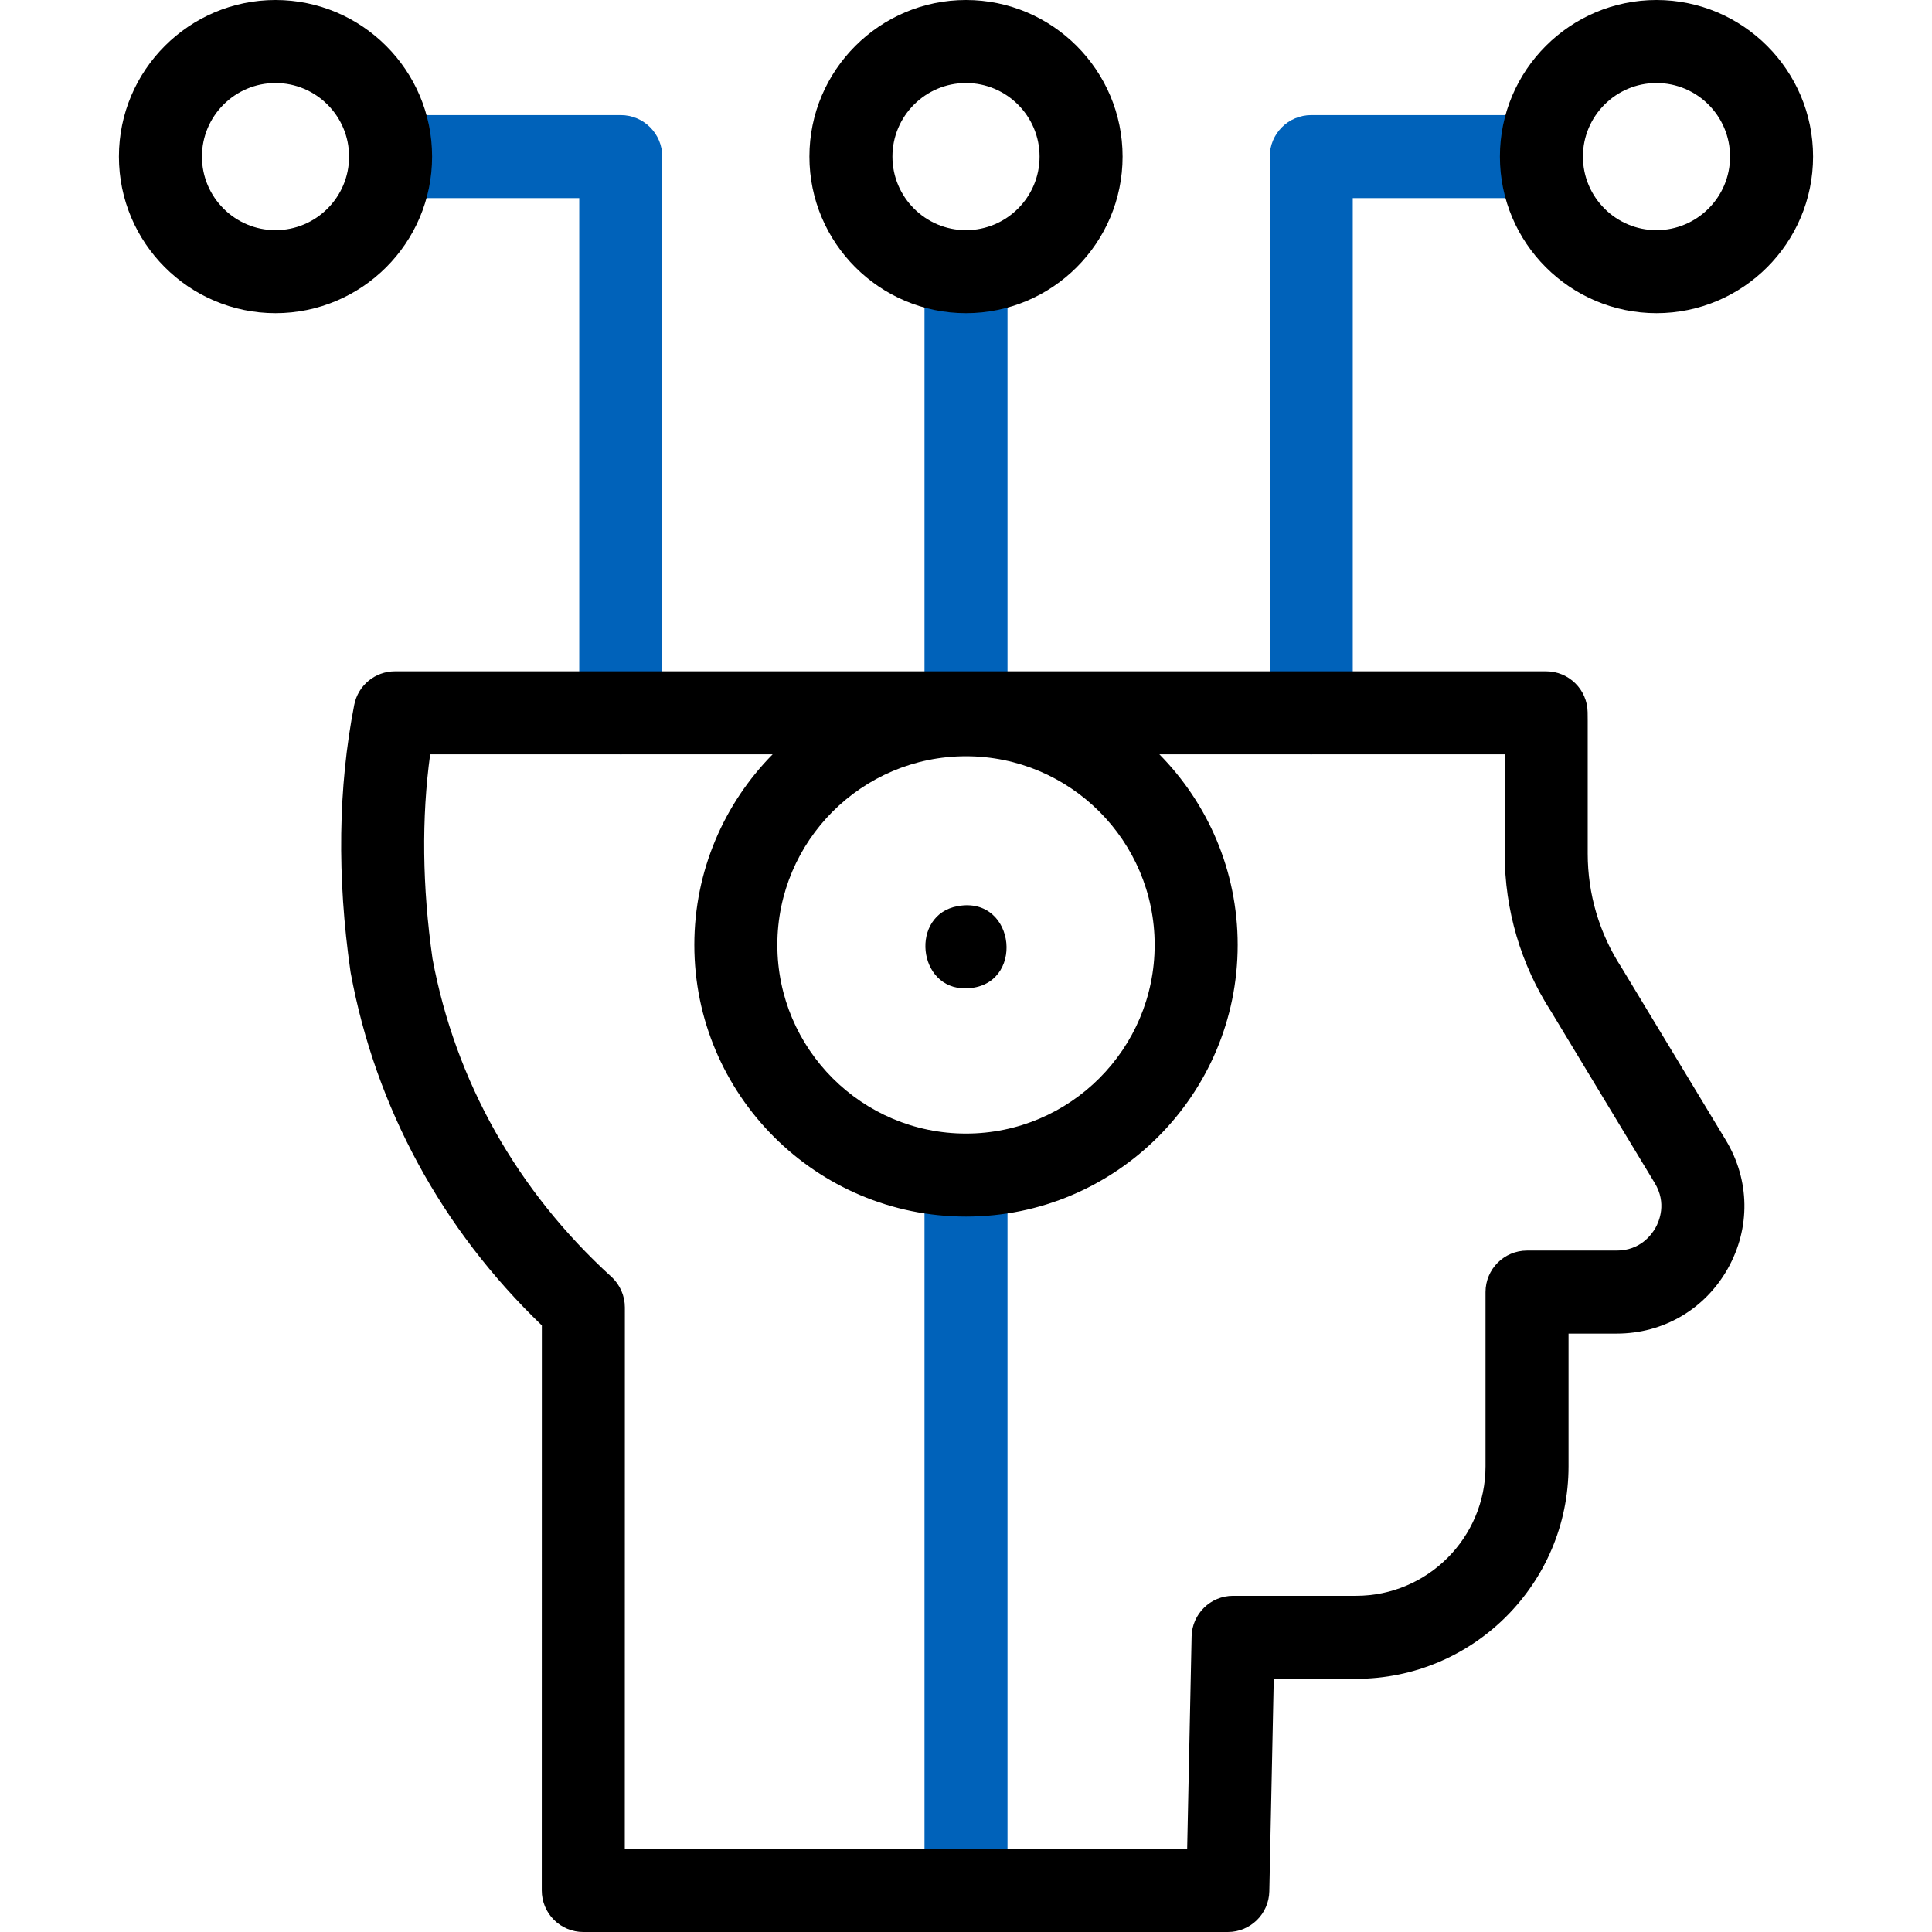
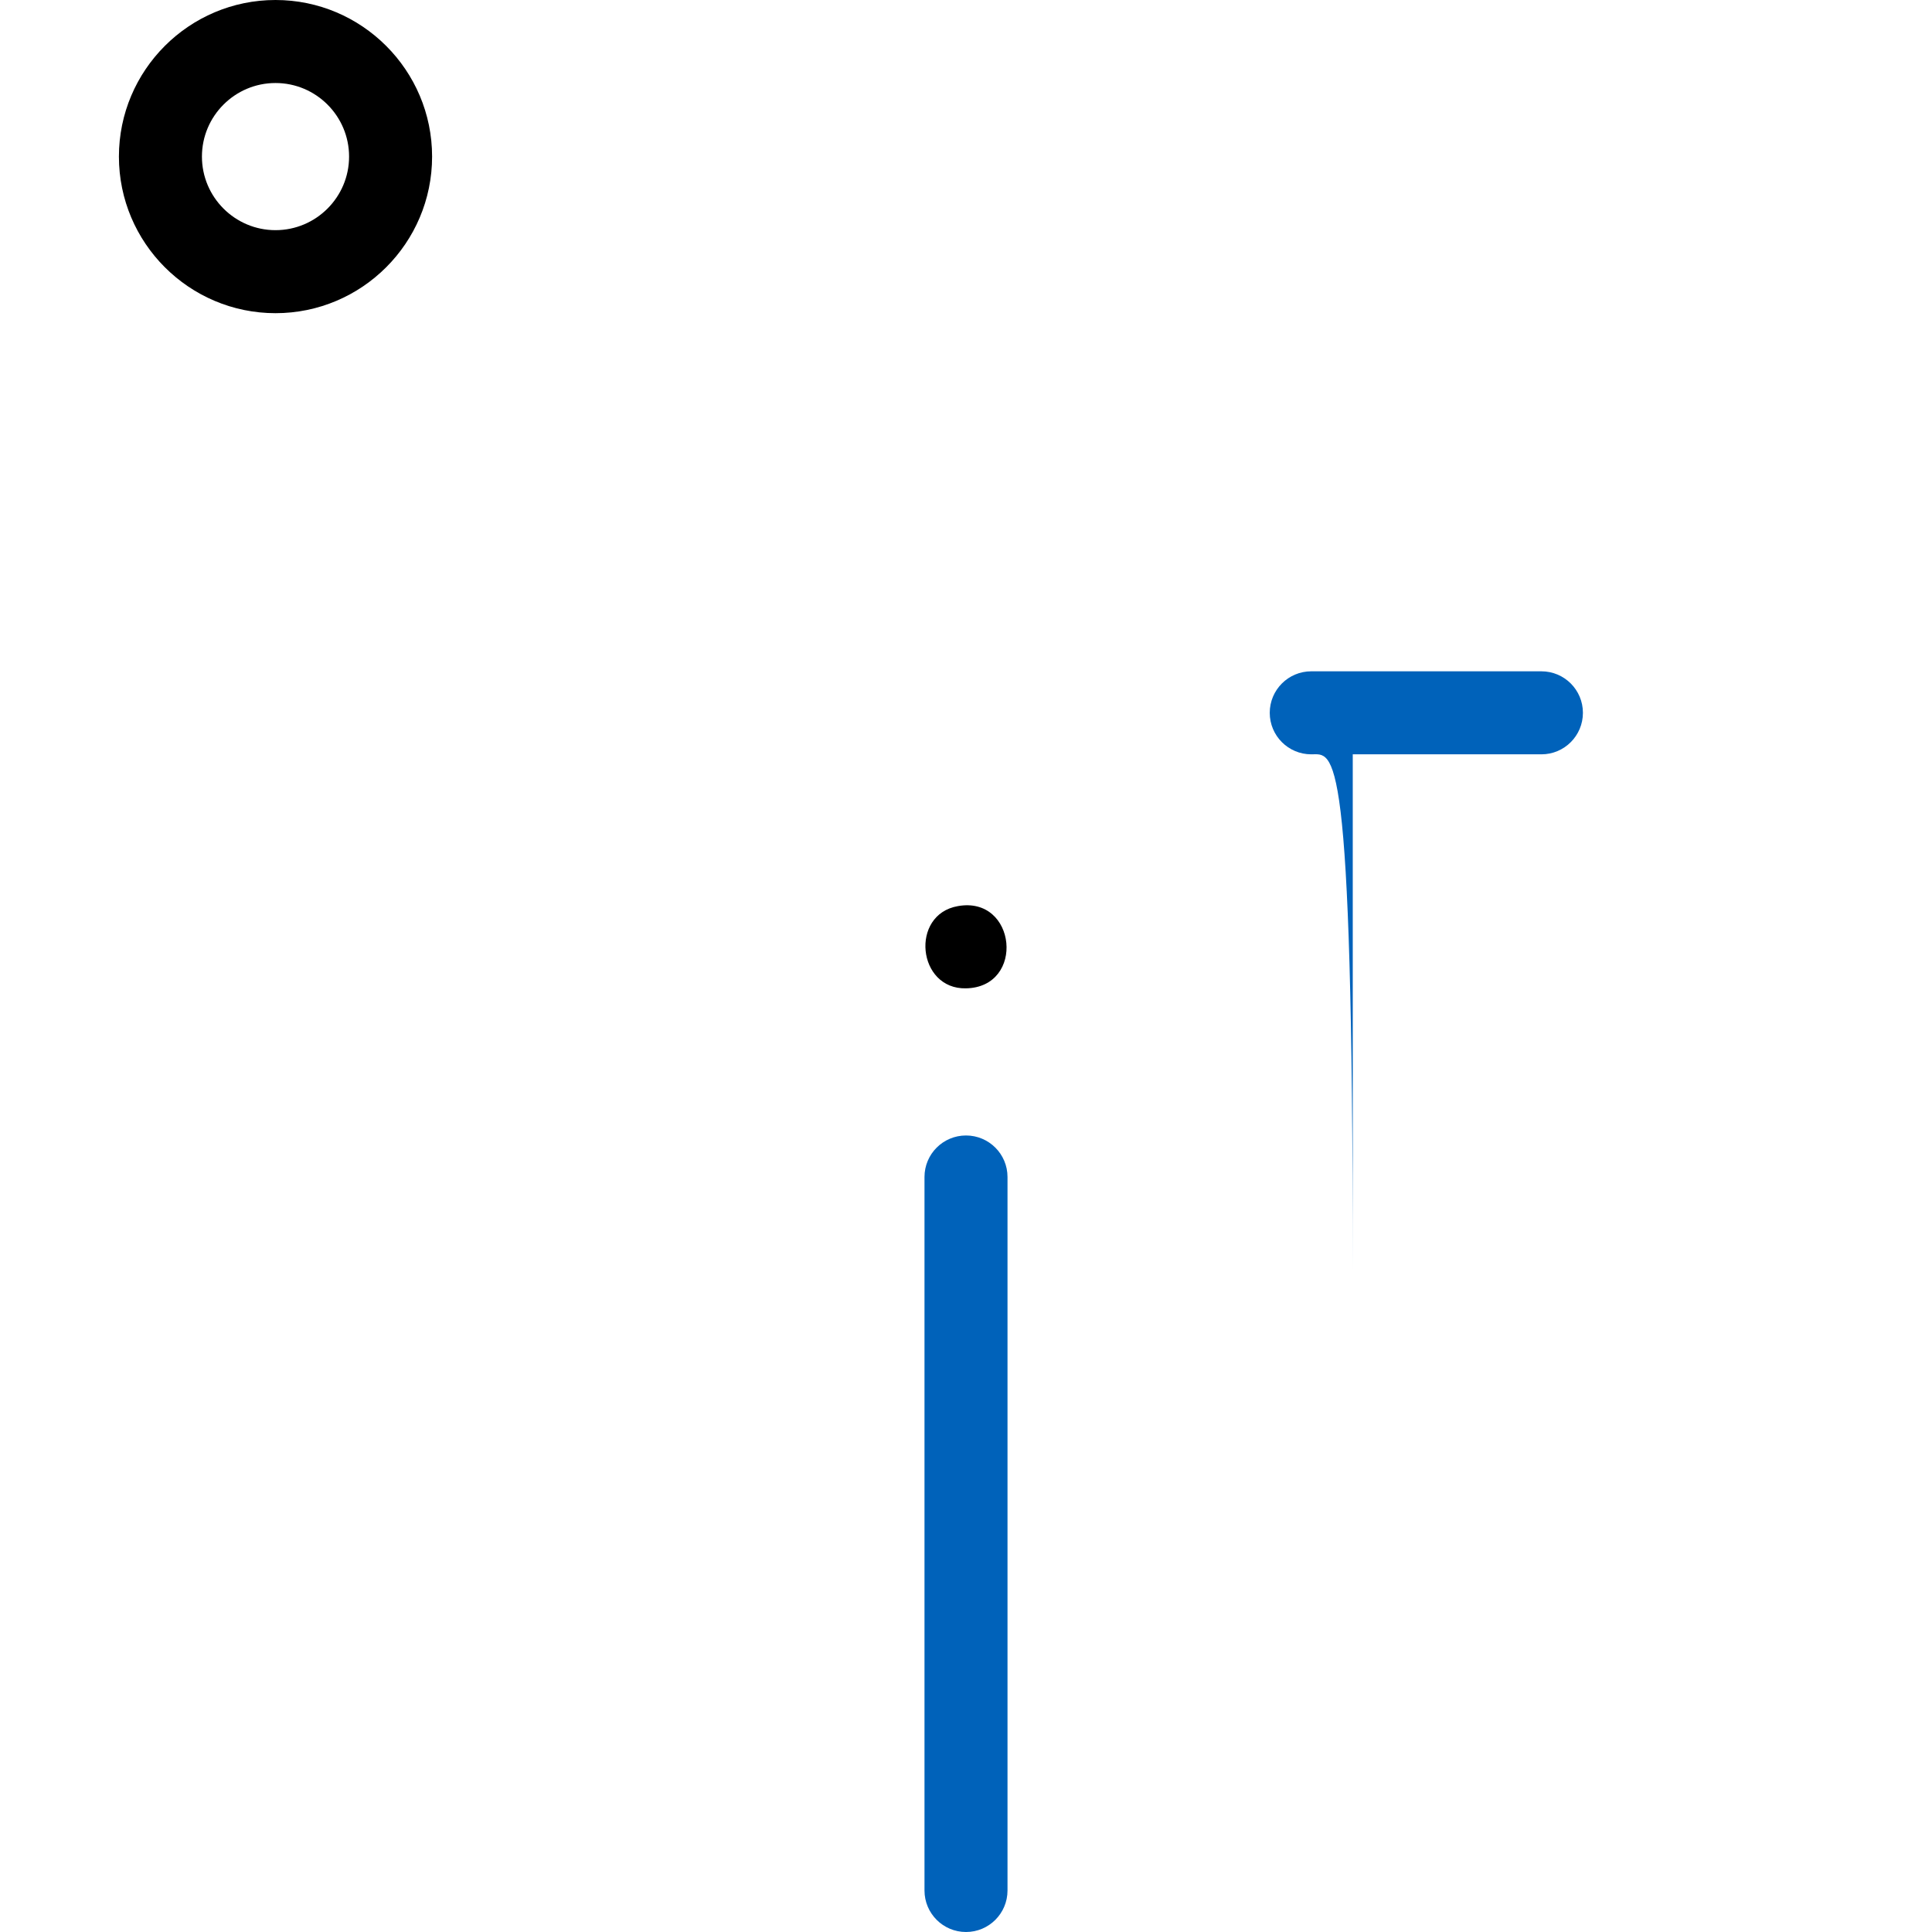
<svg xmlns="http://www.w3.org/2000/svg" version="1.1" id="Capa_1" x="0px" y="0px" viewBox="0 0 512 512" style="enable-background:new 0 0 512 512;" xml:space="preserve" width="512" height="512">
  <g>
    <g>
      <path style="fill:#0062BA;" d="M256,512c-6.075,0-11-4.925-11-11V311.913c0-6.075,4.925-11,11-11s11,4.925,11,11V501 C267,507.075,262.075,512,256,512z" />
    </g>
    <g>
-       <path style="fill:#0062BA;" d="M256,199.905c-6.075,0-11-4.925-11-11V71.996c0-6.075,4.925-11,11-11s11,4.925,11,11v116.909 C267,194.98,262.075,199.905,256,199.905z" />
+       </g>
+     <g>
+       <path style="fill:#0062BA;" d="M347.494,199.905c-6.075,0-11-4.925-11-11c0-6.075,4.925-11,11-11h60.996 c6.075,0,11,4.925,11,11c0,6.075-4.925,11-11,11h-49.996v136.407C358.494,194.98,353.569,199.905,347.494,199.905z" />
    </g>
    <g>
-       <path style="fill:#0062BA;" d="M347.494,199.905c-6.075,0-11-4.925-11-11V41.498c0-6.075,4.925-11,11-11h60.996 c6.075,0,11,4.925,11,11c0,6.075-4.925,11-11,11h-49.996v136.407C358.494,194.98,353.569,199.905,347.494,199.905z" />
-     </g>
-     <g>
-       <path style="fill:#0062BA;" d="M164.506,199.905c-6.075,0-11-4.925-11-11V52.498H103.51c-6.075,0-11-4.925-11-11 c0-6.075,4.925-11,11-11h60.996c6.075,0,11,4.925,11,11v147.407C175.506,194.98,170.581,199.905,164.506,199.905z" />
-     </g>
-     <path d="M457.359,302.148l-27.52-45.544c-0.06-0.099-0.121-0.197-0.184-0.294c-5.819-8.979-8.896-19.387-8.896-30.097v-35.275 c0-0.737-0.01-1.476-0.021-2.201c-0.092-6.009-4.989-10.832-10.999-10.832H104.669c-5.263,0-9.788,3.728-10.796,8.894 c-4.256,21.817-4.591,45.582-0.997,70.632c0.021,0.147,0.045,0.293,0.072,0.439c6.595,35.637,24.071,67.82,50.646,93.375 l-0.02,149.753c-0.001,2.917,1.158,5.716,3.221,7.779c2.063,2.063,4.861,3.222,7.779,3.222h170.809 c5.985,0,10.873-4.786,10.998-10.77l1.178-56.325h21.81c31.049,0,56.309-25.261,56.309-56.31v-35.184h12.758 c12.36,0,23.364-6.426,29.436-17.191C463.941,325.458,463.749,312.721,457.359,302.148z M305.996,250.409 c0,27.568-22.428,49.996-49.996,49.996s-49.996-22.428-49.996-49.996s22.428-49.996,49.996-49.996S305.996,222.841,305.996,250.409 z M438.709,325.412c-1.017,1.804-4.055,5.999-10.274,5.999h-23.758c-6.075,0-11,4.925-11,11v46.184 c0,18.919-15.391,34.31-34.309,34.31h-32.582c-5.985,0-10.872,4.786-10.997,10.77L314.61,490H165.576l0.019-143.522 c0.001-3.094-1.303-6.046-3.589-8.13c-24.963-22.758-41.345-51.891-47.384-84.266c-2.725-19.118-2.932-37.297-0.626-54.178h90.757 c-12.819,13.006-20.748,30.844-20.748,50.504c0,39.699,32.297,71.996,71.996,71.996s71.996-32.297,71.996-71.996 c0-19.66-7.929-37.498-20.748-50.504h91.512v26.309c0,14.907,4.265,29.395,12.336,41.912l27.433,45.401 C441.744,318.843,439.726,323.609,438.709,325.412z" />
+       </g>
    <g>
      <path d="M256,261.92c-12.923,0.3-14.89-19.571-2.15-21.79C269.408,237.327,271.807,261.616,256,261.92z" />
    </g>
    <g>
-       <path d="M256,82.996c-22.882,0-41.498-18.616-41.498-41.498C214.502,18.616,233.118,0,256,0s41.498,18.616,41.498,41.498 C297.498,64.38,278.882,82.996,256,82.996z M256,22c-10.751,0-19.498,8.747-19.498,19.498c0,10.751,8.746,19.498,19.498,19.498 s19.498-8.747,19.498-19.498C275.498,30.747,266.751,22,256,22z" />
-     </g>
+       </g>
    <g>
-       <path d="M438.988,82.996c-22.882,0-41.498-18.616-41.498-41.498C397.49,18.616,416.105,0,438.988,0 c22.882,0,41.498,18.616,41.498,41.498C480.485,64.38,461.87,82.996,438.988,82.996z M438.988,22 c-10.751,0-19.498,8.747-19.498,19.498c0,10.751,8.747,19.498,19.498,19.498c10.751,0,19.498-8.747,19.498-19.498 C458.485,30.747,449.739,22,438.988,22z" />
-     </g>
+       </g>
    <g>
      <path d="M73.012,82.996c-22.882,0-41.498-18.616-41.498-41.498C31.515,18.616,50.13,0,73.012,0 c22.882,0,41.498,18.616,41.498,41.498C114.51,64.38,95.895,82.996,73.012,82.996z M73.012,22 c-10.751,0-19.498,8.747-19.498,19.498c0,10.751,8.747,19.498,19.498,19.498c10.751,0,19.498-8.747,19.498-19.498 C92.51,30.747,83.764,22,73.012,22z" />
    </g>
  </g>
</svg>